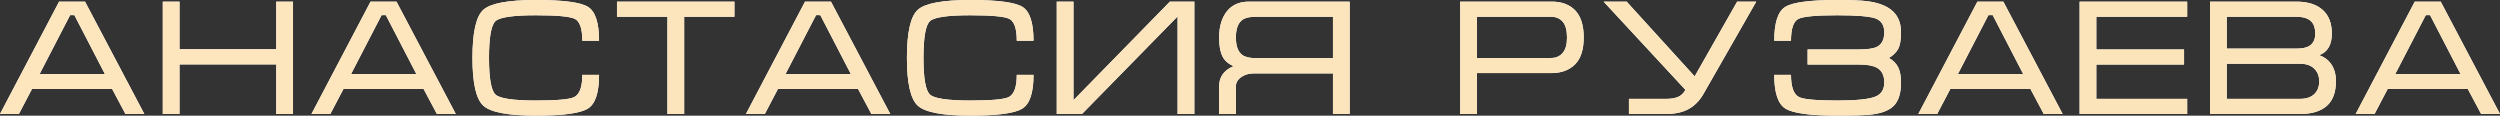
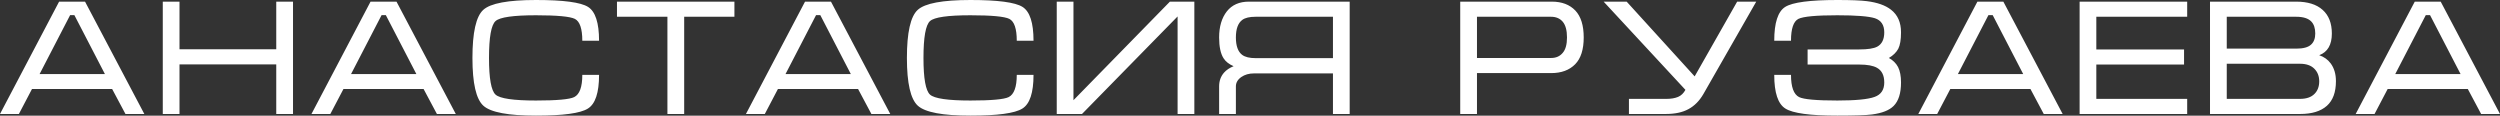
<svg xmlns="http://www.w3.org/2000/svg" viewBox="0 0 243.562 11.266" fill="none">
  <rect x="0" y="0" width="243.562" height="11.266" fill="#333333" stroke="none" />
  <path d="M8.285 0.16L14.062 11.105H12.223L10.926 8.672H3.117L1.84 11.105H0L5.758 0.16H8.285ZM10.223 7.219L7.246 1.473H6.832L3.855 7.219H10.223ZM15.859 0.16H17.488V4.801H26.914V0.16H28.547V11.105H26.914V6.273H17.488V11.105H15.859V0.16ZM38.629 0.16L44.406 11.105H42.566L41.269 8.672H33.461L32.183 11.105H30.344L36.101 0.16H38.629ZM40.567 7.219L37.59 1.473H37.176L34.199 7.219H40.567ZM47.641 5.648C47.641 7.643 47.854 8.833 48.281 9.219C48.708 9.602 50.021 9.793 52.219 9.793C54.255 9.793 55.497 9.681 55.945 9.457C56.469 9.191 56.731 8.471 56.731 7.297H58.363C58.363 9.036 58 10.13 57.273 10.578C56.547 11.036 54.862 11.266 52.219 11.266C49.518 11.266 47.811 10.945 47.098 10.305C46.384 9.664 46.027 8.112 46.027 5.648C46.027 3.164 46.379 1.602 47.082 0.961C47.785 0.32 49.497 0 52.219 0C54.885 0 56.575 0.224 57.289 0.672C58.005 1.12 58.363 2.219 58.363 3.969H56.731C56.731 2.797 56.49 2.087 56.008 1.84C55.529 1.605 54.266 1.488 52.219 1.488C50.011 1.488 48.698 1.676 48.281 2.051C47.854 2.434 47.641 3.633 47.641 5.648ZM60.109 0.16H71.551V1.633H66.656V11.105H65.023V1.633H60.109V0.16ZM80.957 0.16L86.734 11.105H84.895L83.598 8.672H75.789L74.512 11.105H72.672L78.43 0.16H80.957ZM82.894 7.219L79.918 1.473H79.504L76.527 7.219H82.894ZM89.969 5.648C89.969 7.643 90.182 8.833 90.609 9.219C91.036 9.602 92.349 9.793 94.547 9.793C96.583 9.793 97.825 9.681 98.273 9.457C98.797 9.191 99.058 8.471 99.058 7.297H100.691C100.691 9.036 100.328 10.13 99.602 10.578C98.875 11.036 97.19 11.266 94.547 11.266C91.846 11.266 90.139 10.945 89.426 10.305C88.712 9.664 88.355 8.112 88.355 5.648C88.355 3.164 88.707 1.602 89.41 0.961C90.113 0.32 91.826 0 94.547 0C97.214 0 98.904 0.224 99.617 0.672C100.333 1.12 100.691 2.219 100.691 3.969H99.058C99.058 2.797 98.818 2.087 98.336 1.84C97.857 1.605 96.594 1.488 94.547 1.488C92.339 1.488 91.026 1.676 90.609 2.051C90.182 2.434 89.969 3.633 89.969 5.648ZM116.359 11.105H114.727V1.602L105.414 11.105H102.953V0.16H104.582V9.762L113.977 0.16H116.359V11.105ZM131.492 0.16V11.105H129.863V7.152H122.164C121.685 7.152 121.275 7.27 120.934 7.504C120.582 7.751 120.406 8.056 120.406 8.418V11.105H118.773V8.418C118.773 7.884 118.934 7.436 119.254 7.074C119.478 6.819 119.788 6.611 120.183 6.449C119.736 6.257 119.41 6 119.207 5.68C118.918 5.232 118.773 4.555 118.773 3.648C118.773 2.594 119.025 1.746 119.527 1.105C120.027 0.475 120.742 0.16 121.672 0.16H131.492ZM129.863 5.664V1.633H122.324C121.738 1.633 121.307 1.734 121.031 1.938C120.615 2.247 120.406 2.818 120.406 3.648C120.406 4.471 120.609 5.036 121.016 5.344C121.302 5.557 121.738 5.664 122.324 5.664H129.863ZM142.262 11.105V0.16H151.191C152.16 0.16 152.922 0.449 153.477 1.027C154.021 1.603 154.293 2.477 154.293 3.648C154.293 4.823 154.016 5.693 153.461 6.258C152.896 6.833 152.117 7.121 151.125 7.121H143.894V11.105H142.262ZM143.894 5.648H151.125C151.596 5.648 151.97 5.483 152.246 5.152C152.525 4.832 152.664 4.331 152.664 3.648C152.664 2.956 152.525 2.444 152.246 2.113C151.97 1.793 151.591 1.633 151.109 1.633H143.894V5.648ZM162.348 9.633C162.796 9.633 163.174 9.569 163.484 9.441C163.784 9.314 164.023 9.085 164.203 8.754L156.234 0.16H158.477L165.102 7.441L169.242 0.16H171.102L165.949 9.168C165.564 9.829 165.083 10.315 164.508 10.625C163.932 10.945 163.191 11.105 162.285 11.105H158.699V9.633H162.348ZM185.207 3.152C185.207 3.868 185.117 4.402 184.937 4.754C184.745 5.105 184.44 5.404 184.023 5.648C184.419 5.862 184.718 6.156 184.918 6.531C185.111 6.914 185.207 7.415 185.207 8.035C185.207 9.079 184.967 9.841 184.488 10.32C184.061 10.747 183.357 11.025 182.375 11.152C181.8 11.228 180.674 11.266 179 11.266C176.354 11.266 174.669 11.036 173.945 10.578C173.219 10.13 172.855 9.036 172.855 7.297H174.488C174.488 8.471 174.75 9.191 175.273 9.457C175.721 9.681 176.964 9.793 179 9.793C180.781 9.793 181.992 9.676 182.633 9.441C183.26 9.217 183.574 8.749 183.574 8.035C183.574 7.35 183.34 6.875 182.871 6.609C182.499 6.396 181.923 6.289 181.145 6.289H176.105V4.816H181.145C181.965 4.816 182.545 4.727 182.887 4.547C183.345 4.299 183.574 3.835 183.574 3.152C183.574 2.439 183.271 1.98 182.664 1.777C182.055 1.585 180.833 1.488 179 1.488C176.953 1.488 175.689 1.605 175.207 1.84C174.728 2.087 174.488 2.797 174.488 3.969H172.855C172.855 2.219 173.212 1.12 173.926 0.672C174.642 0.224 176.333 0 179 0C180.333 0 181.293 0.038 181.879 0.113C182.902 0.241 183.686 0.518 184.23 0.945C184.881 1.448 185.207 2.184 185.207 3.152ZM195.176 0.16L200.953 11.105H199.113L197.816 8.672H190.008L188.73 11.105H186.891L192.648 0.16H195.176ZM197.113 7.219L194.137 1.473H193.723L190.746 7.219H197.113ZM202.606 0.16H213.086V1.633H204.234V4.816H212.781V6.289H204.234V9.633H213.086V11.105H202.606V0.16ZM227.578 7.906C227.578 8.982 227.285 9.781 226.699 10.305C226.103 10.839 225.234 11.105 224.094 11.105H215.309V0.16H223.707C224.827 0.16 225.685 0.427 226.281 0.961C226.88 1.495 227.18 2.263 227.18 3.266C227.18 4.365 226.769 5.069 225.949 5.379C226.418 5.538 226.79 5.803 227.066 6.176C227.407 6.637 227.578 7.214 227.578 7.906ZM225.563 3.266C225.563 2.753 225.435 2.363 225.18 2.098C224.88 1.788 224.389 1.633 223.707 1.633H216.941V4.738H223.707C224.389 4.738 224.87 4.609 225.148 4.352C225.424 4.107 225.563 3.745 225.563 3.266ZM216.941 6.211V9.633H224.074C224.694 9.633 225.164 9.473 225.484 9.152C225.794 8.845 225.949 8.435 225.949 7.922C225.949 7.419 225.789 7.009 225.469 6.691C225.148 6.371 224.684 6.211 224.074 6.211H216.941ZM237.785 0.16L243.562 11.105H241.723L240.426 8.672H232.617L231.34 11.105H229.5L235.258 0.16H237.785ZM239.723 7.219L236.746 1.473H236.332L233.355 7.219H239.723Z" fill="white" />
-   <path d="M8.285 0.16L14.062 11.105H12.223L10.926 8.672H3.117L1.84 11.105H0L5.758 0.16H8.285ZM10.223 7.219L7.246 1.473H6.832L3.855 7.219H10.223ZM15.859 0.16H17.488V4.801H26.914V0.16H28.547V11.105H26.914V6.273H17.488V11.105H15.859V0.16ZM38.629 0.16L44.406 11.105H42.566L41.269 8.672H33.461L32.183 11.105H30.344L36.101 0.16H38.629ZM40.567 7.219L37.59 1.473H37.176L34.199 7.219H40.567ZM47.641 5.648C47.641 7.643 47.854 8.833 48.281 9.219C48.708 9.602 50.021 9.793 52.219 9.793C54.255 9.793 55.497 9.681 55.945 9.457C56.469 9.191 56.731 8.471 56.731 7.297H58.363C58.363 9.036 58 10.13 57.273 10.578C56.547 11.036 54.862 11.266 52.219 11.266C49.518 11.266 47.811 10.945 47.098 10.305C46.384 9.664 46.027 8.112 46.027 5.648C46.027 3.164 46.379 1.602 47.082 0.961C47.785 0.32 49.497 0 52.219 0C54.885 0 56.575 0.224 57.289 0.672C58.005 1.12 58.363 2.219 58.363 3.969H56.731C56.731 2.797 56.49 2.087 56.008 1.84C55.529 1.605 54.266 1.488 52.219 1.488C50.011 1.488 48.698 1.676 48.281 2.051C47.854 2.434 47.641 3.633 47.641 5.648ZM60.109 0.16H71.551V1.633H66.656V11.105H65.023V1.633H60.109V0.16ZM80.957 0.16L86.734 11.105H84.895L83.598 8.672H75.789L74.512 11.105H72.672L78.43 0.16H80.957ZM82.894 7.219L79.918 1.473H79.504L76.527 7.219H82.894ZM89.969 5.648C89.969 7.643 90.182 8.833 90.609 9.219C91.036 9.602 92.349 9.793 94.547 9.793C96.583 9.793 97.825 9.681 98.273 9.457C98.797 9.191 99.058 8.471 99.058 7.297H100.691C100.691 9.036 100.328 10.13 99.602 10.578C98.875 11.036 97.19 11.266 94.547 11.266C91.846 11.266 90.139 10.945 89.426 10.305C88.712 9.664 88.355 8.112 88.355 5.648C88.355 3.164 88.707 1.602 89.41 0.961C90.113 0.32 91.826 0 94.547 0C97.214 0 98.904 0.224 99.617 0.672C100.333 1.12 100.691 2.219 100.691 3.969H99.058C99.058 2.797 98.818 2.087 98.336 1.84C97.857 1.605 96.594 1.488 94.547 1.488C92.339 1.488 91.026 1.676 90.609 2.051C90.182 2.434 89.969 3.633 89.969 5.648ZM116.359 11.105H114.727V1.602L105.414 11.105H102.953V0.16H104.582V9.762L113.977 0.16H116.359V11.105ZM131.492 0.16V11.105H129.863V7.152H122.164C121.685 7.152 121.275 7.27 120.934 7.504C120.582 7.751 120.406 8.056 120.406 8.418V11.105H118.773V8.418C118.773 7.884 118.934 7.436 119.254 7.074C119.478 6.819 119.788 6.611 120.183 6.449C119.736 6.257 119.41 6 119.207 5.68C118.918 5.232 118.773 4.555 118.773 3.648C118.773 2.594 119.025 1.746 119.527 1.105C120.027 0.475 120.742 0.16 121.672 0.16H131.492ZM129.863 5.664V1.633H122.324C121.738 1.633 121.307 1.734 121.031 1.938C120.615 2.247 120.406 2.818 120.406 3.648C120.406 4.471 120.609 5.036 121.016 5.344C121.302 5.557 121.738 5.664 122.324 5.664H129.863ZM142.262 11.105V0.16H151.191C152.16 0.16 152.922 0.449 153.477 1.027C154.021 1.603 154.293 2.477 154.293 3.648C154.293 4.823 154.016 5.693 153.461 6.258C152.896 6.833 152.117 7.121 151.125 7.121H143.894V11.105H142.262ZM143.894 5.648H151.125C151.596 5.648 151.97 5.483 152.246 5.152C152.525 4.832 152.664 4.331 152.664 3.648C152.664 2.956 152.525 2.444 152.246 2.113C151.97 1.793 151.591 1.633 151.109 1.633H143.894V5.648ZM162.348 9.633C162.796 9.633 163.174 9.569 163.484 9.441C163.784 9.314 164.023 9.085 164.203 8.754L156.234 0.16H158.477L165.102 7.441L169.242 0.16H171.102L165.949 9.168C165.564 9.829 165.083 10.315 164.508 10.625C163.932 10.945 163.191 11.105 162.285 11.105H158.699V9.633H162.348ZM185.207 3.152C185.207 3.868 185.117 4.402 184.937 4.754C184.745 5.105 184.44 5.404 184.023 5.648C184.419 5.862 184.718 6.156 184.918 6.531C185.111 6.914 185.207 7.415 185.207 8.035C185.207 9.079 184.967 9.841 184.488 10.32C184.061 10.747 183.357 11.025 182.375 11.152C181.8 11.228 180.674 11.266 179 11.266C176.354 11.266 174.669 11.036 173.945 10.578C173.219 10.13 172.855 9.036 172.855 7.297H174.488C174.488 8.471 174.75 9.191 175.273 9.457C175.721 9.681 176.964 9.793 179 9.793C180.781 9.793 181.992 9.676 182.633 9.441C183.26 9.217 183.574 8.749 183.574 8.035C183.574 7.35 183.34 6.875 182.871 6.609C182.499 6.396 181.923 6.289 181.145 6.289H176.105V4.816H181.145C181.965 4.816 182.545 4.727 182.887 4.547C183.345 4.299 183.574 3.835 183.574 3.152C183.574 2.439 183.271 1.98 182.664 1.777C182.055 1.585 180.833 1.488 179 1.488C176.953 1.488 175.689 1.605 175.207 1.84C174.728 2.087 174.488 2.797 174.488 3.969H172.855C172.855 2.219 173.212 1.12 173.926 0.672C174.642 0.224 176.333 0 179 0C180.333 0 181.293 0.038 181.879 0.113C182.902 0.241 183.686 0.518 184.23 0.945C184.881 1.448 185.207 2.184 185.207 3.152ZM195.176 0.16L200.953 11.105H199.113L197.816 8.672H190.008L188.73 11.105H186.891L192.648 0.16H195.176ZM197.113 7.219L194.137 1.473H193.723L190.746 7.219H197.113ZM202.606 0.16H213.086V1.633H204.234V4.816H212.781V6.289H204.234V9.633H213.086V11.105H202.606V0.16ZM227.578 7.906C227.578 8.982 227.285 9.781 226.699 10.305C226.103 10.839 225.234 11.105 224.094 11.105H215.309V0.16H223.707C224.827 0.16 225.685 0.427 226.281 0.961C226.88 1.495 227.18 2.263 227.18 3.266C227.18 4.365 226.769 5.069 225.949 5.379C226.418 5.538 226.79 5.803 227.066 6.176C227.407 6.637 227.578 7.214 227.578 7.906ZM225.563 3.266C225.563 2.753 225.435 2.363 225.18 2.098C224.88 1.788 224.389 1.633 223.707 1.633H216.941V4.738H223.707C224.389 4.738 224.87 4.609 225.148 4.352C225.424 4.107 225.563 3.745 225.563 3.266ZM216.941 6.211V9.633H224.074C224.694 9.633 225.164 9.473 225.484 9.152C225.794 8.845 225.949 8.435 225.949 7.922C225.949 7.419 225.789 7.009 225.469 6.691C225.148 6.371 224.684 6.211 224.074 6.211H216.941ZM237.785 0.16L243.562 11.105H241.723L240.426 8.672H232.617L231.34 11.105H229.5L235.258 0.16H237.785ZM239.723 7.219L236.746 1.473H236.332L233.355 7.219H239.723Z" fill="url(#paint0_linear_60_158)" />
  <defs>
    <linearGradient id="paint0_linear_60_158" x1="-1.658" y1="26.442" x2="979.097" y2="26.442" gradientUnits="userSpaceOnUse">
      <stop stop-color="#FDE6BE" />
      <stop offset="1" stop-color="#F5DEAC" />
    </linearGradient>
  </defs>
</svg>